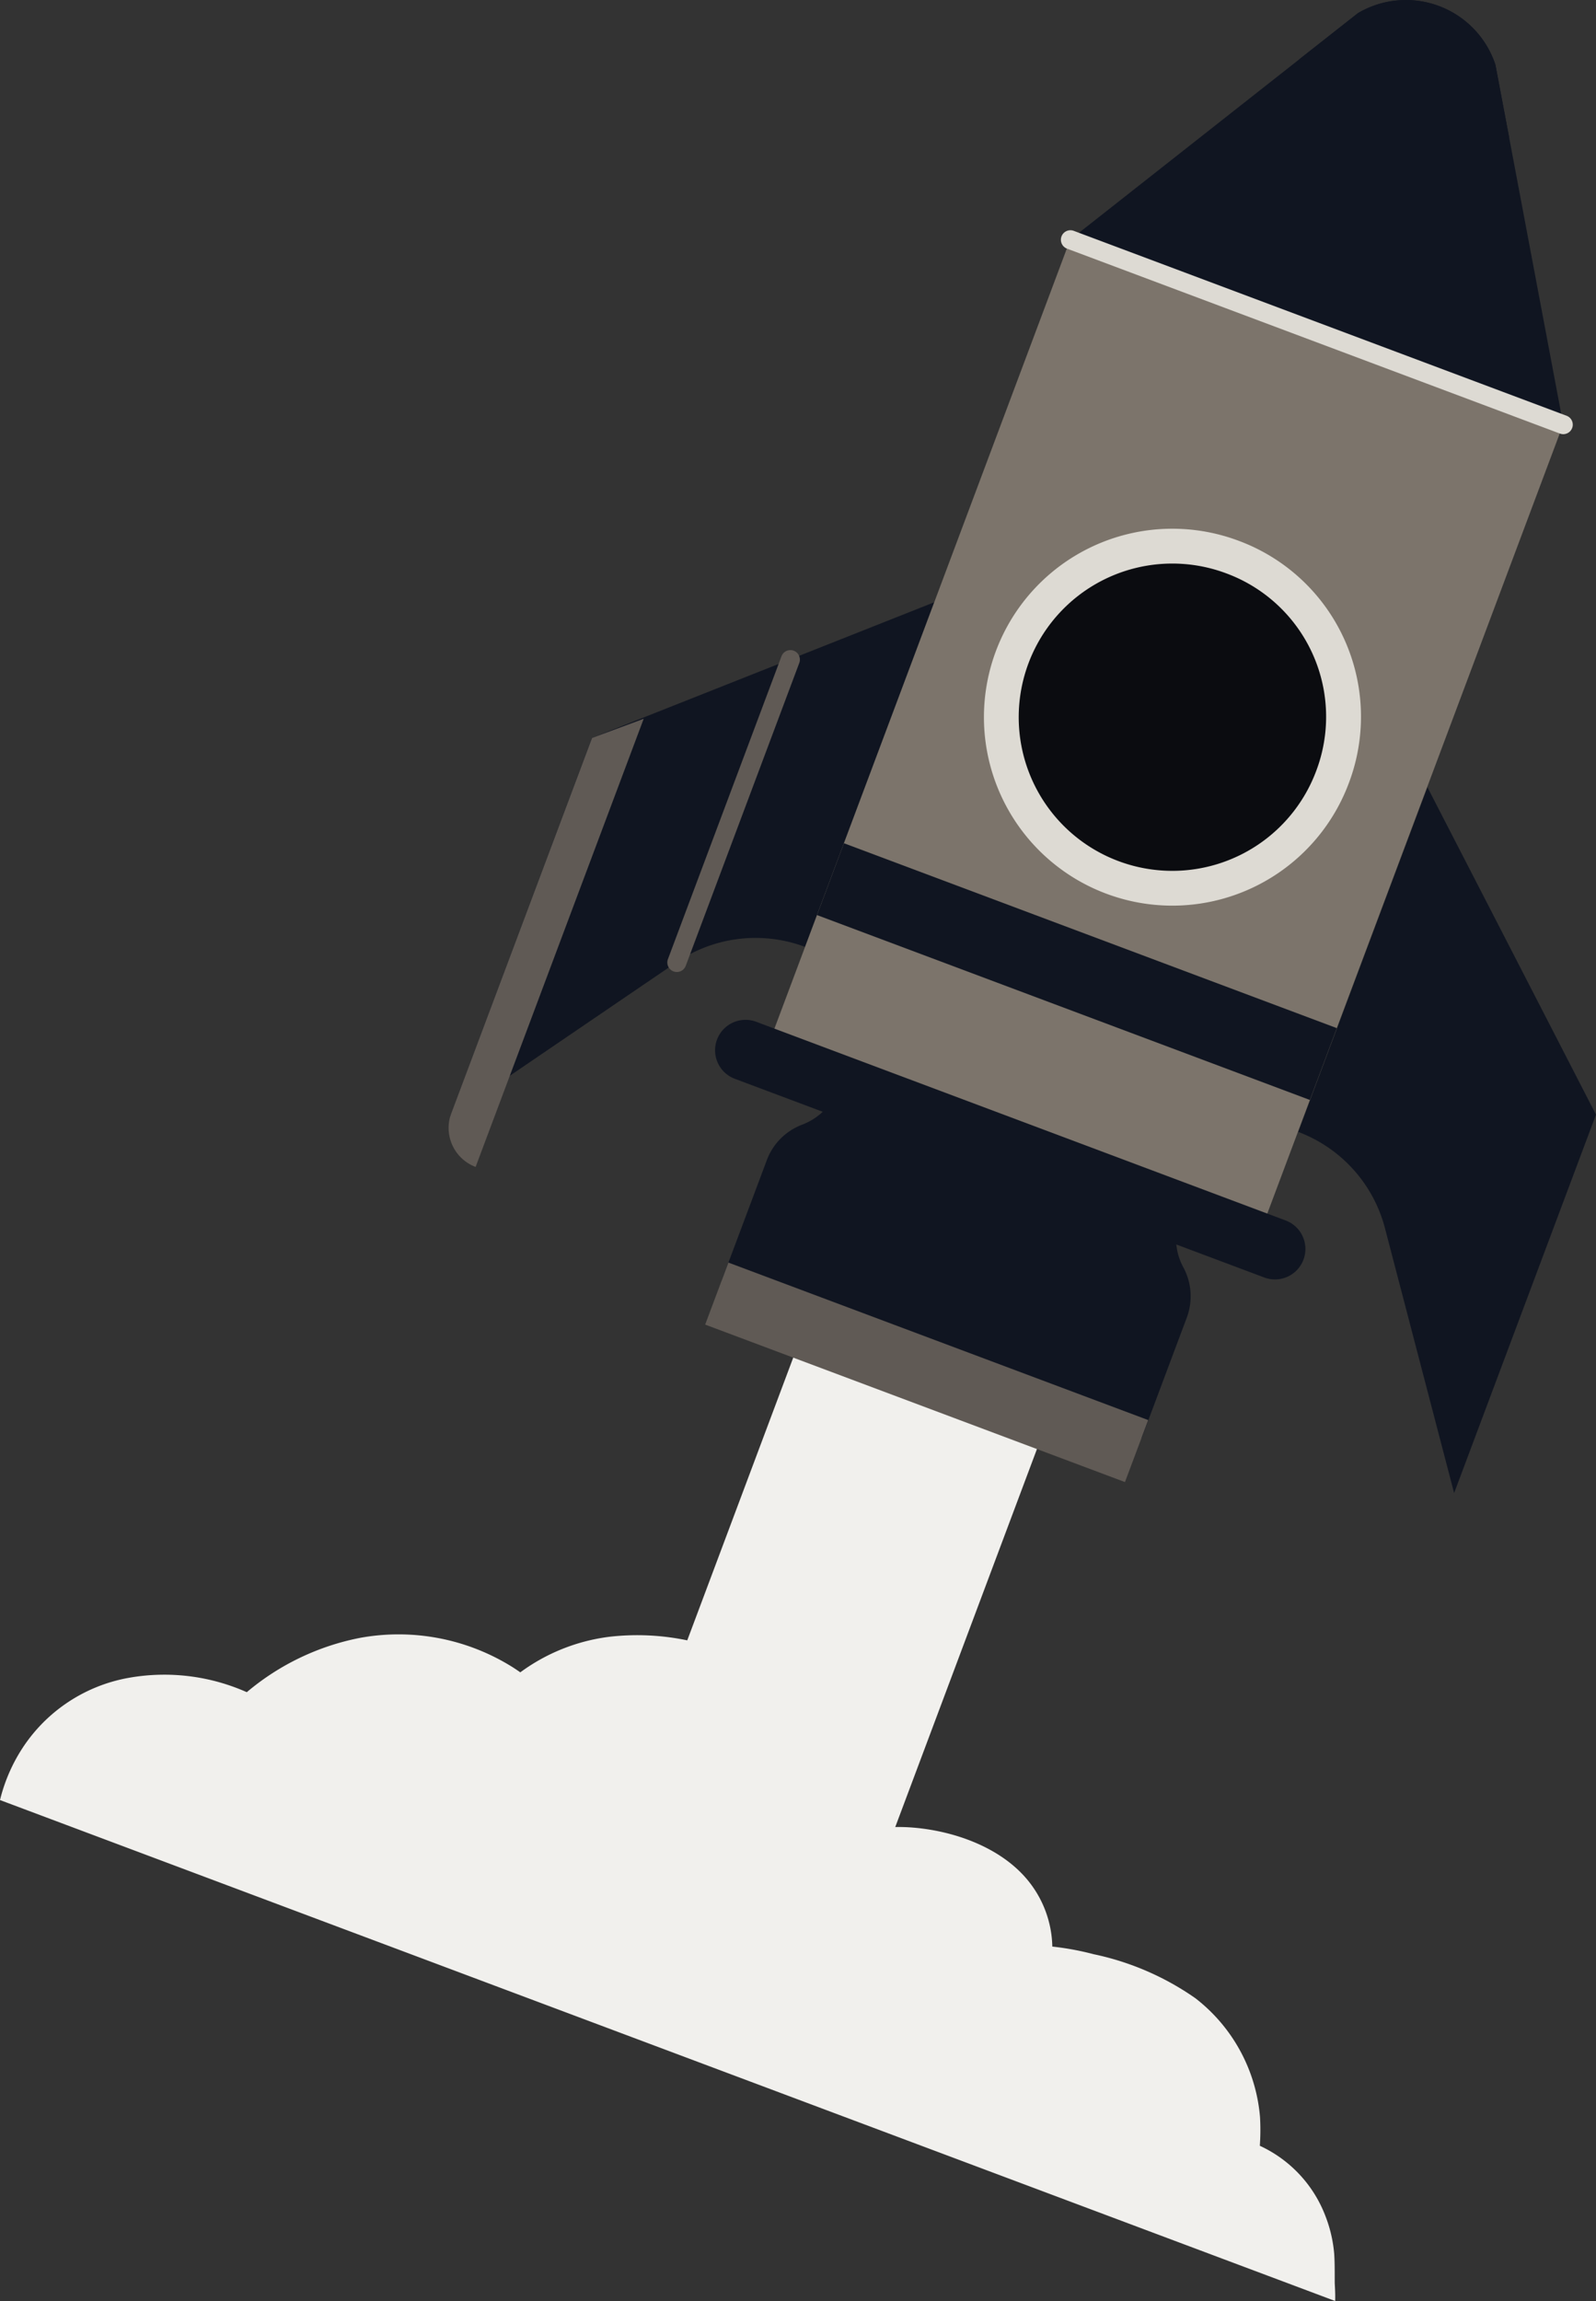
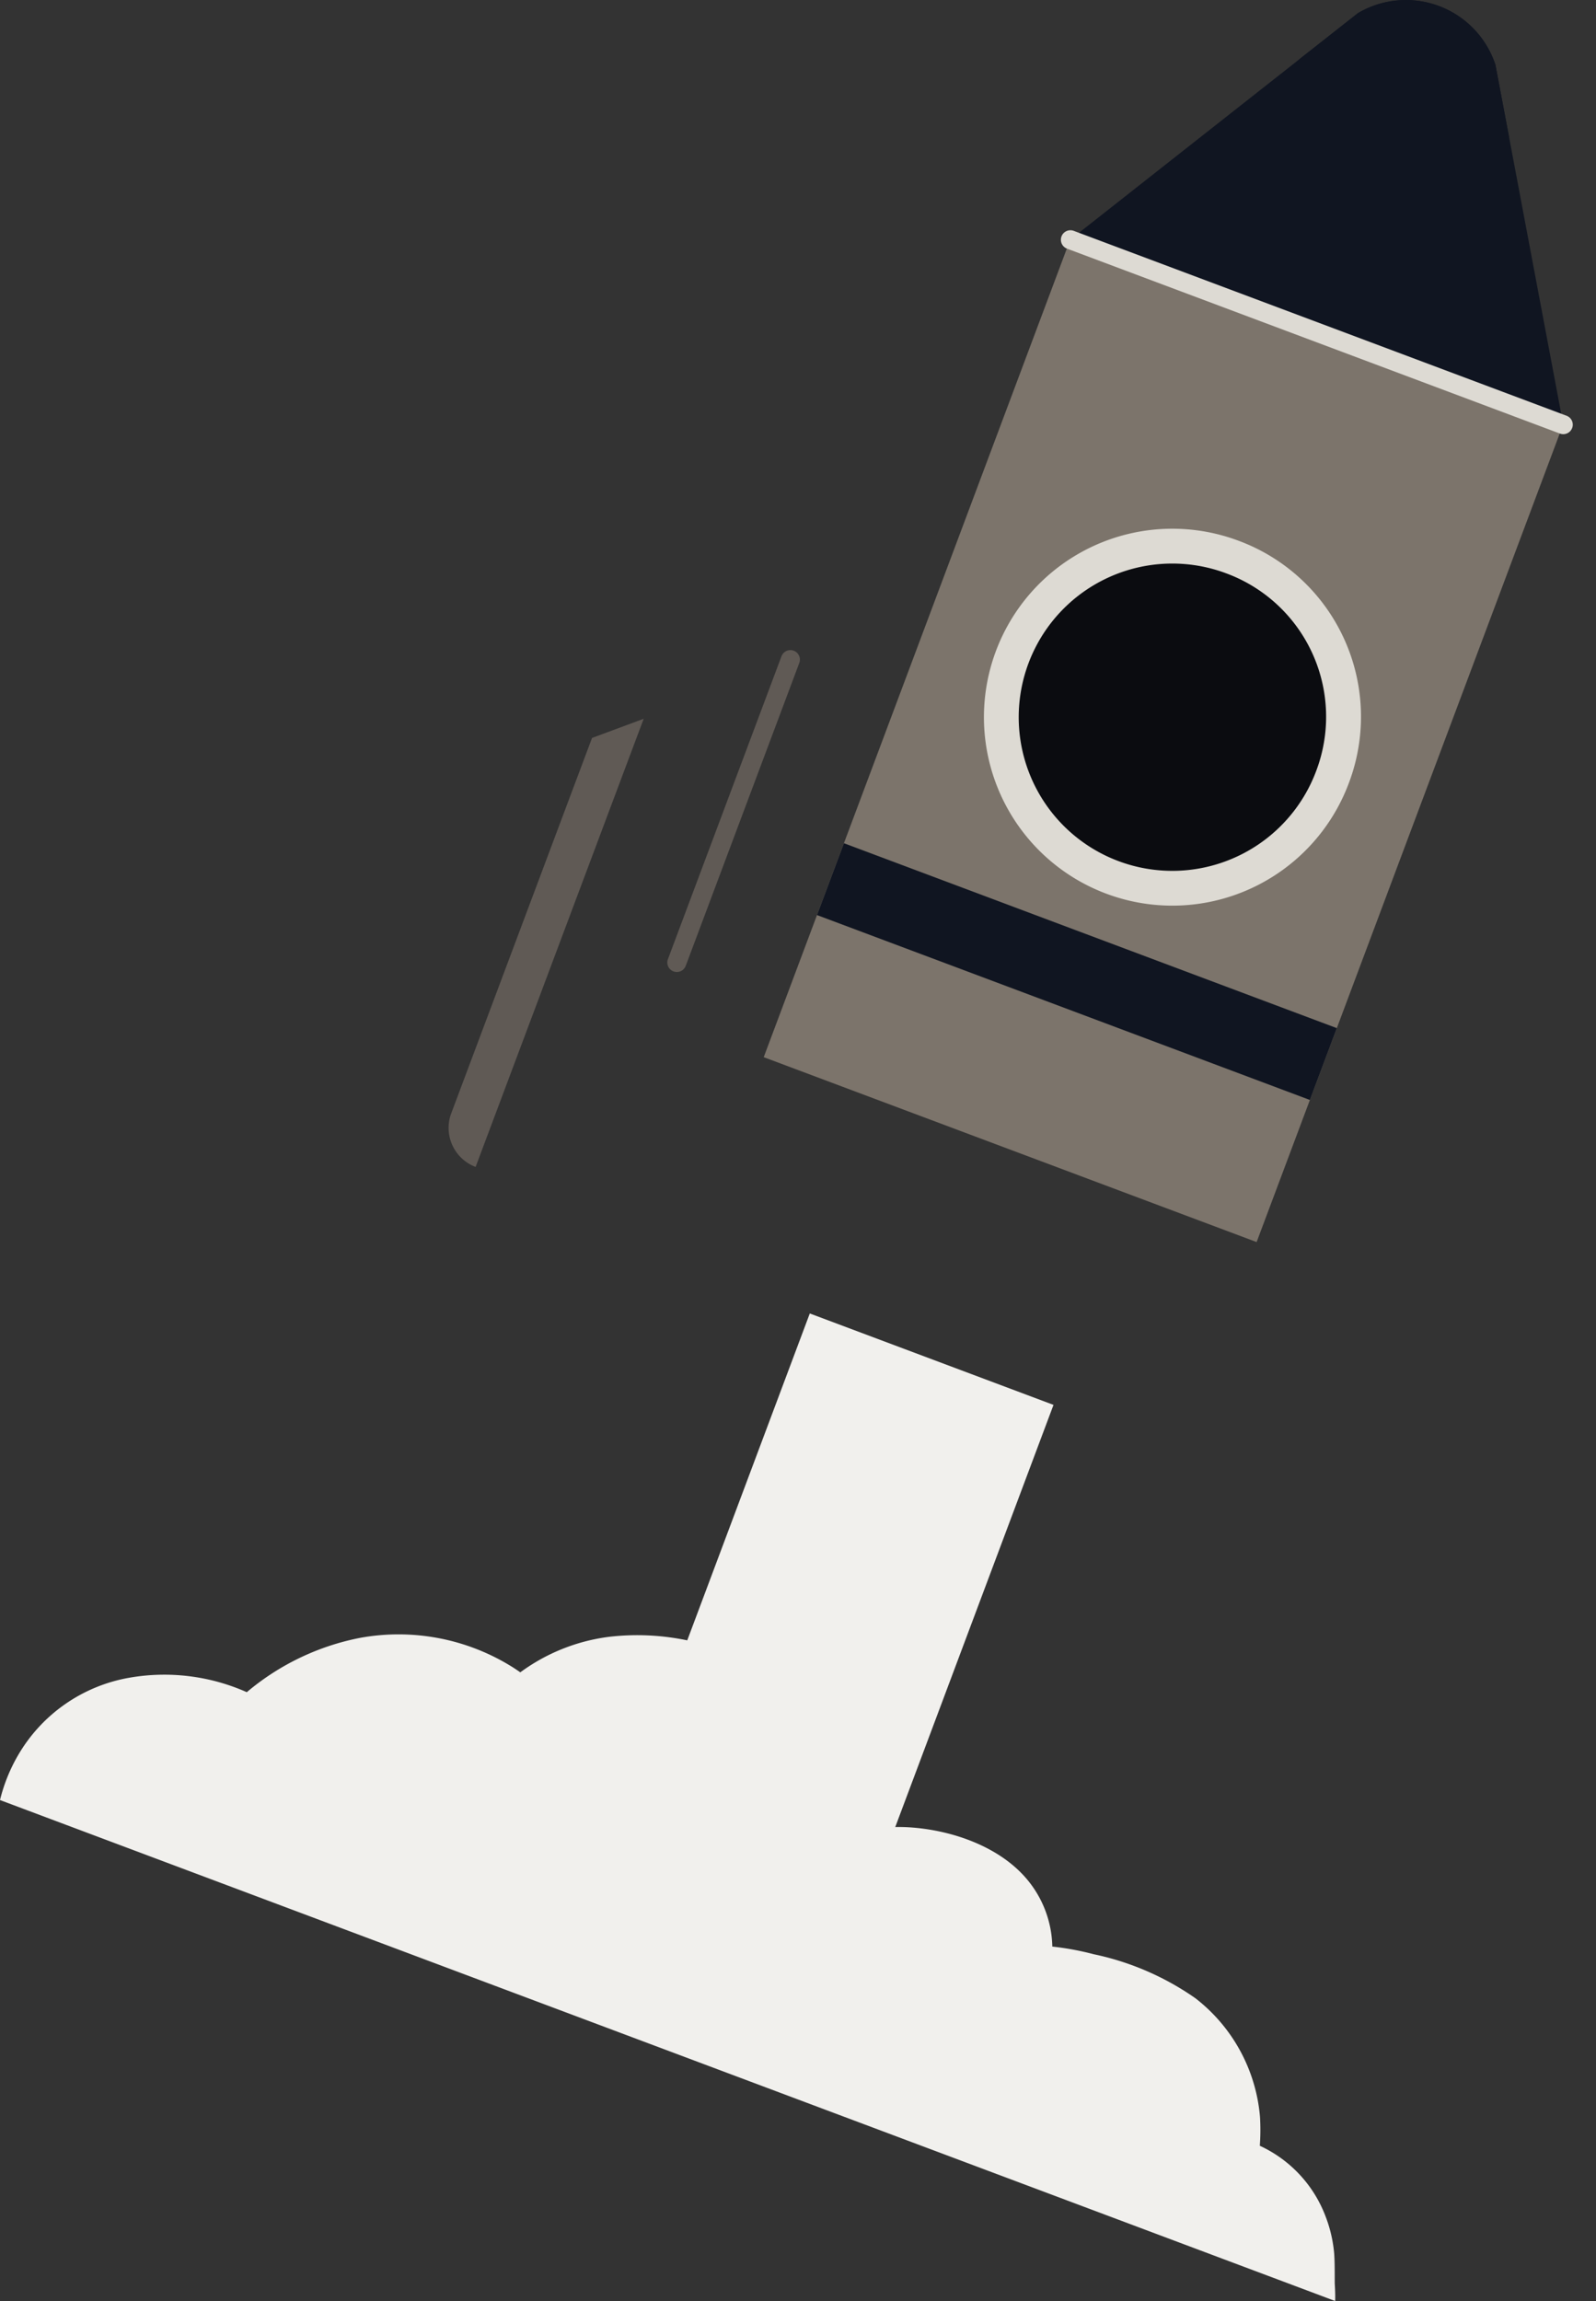
<svg xmlns="http://www.w3.org/2000/svg" width="126.962" height="182.978" viewBox="0 0 126.962 182.978">
  <rect x="0" y="0" width="126.962" height="182.978" fill="#333333" stroke="none" />
  <g transform="translate(-70.724 -3623.015)">
-     <path d="M145.046,3670.906l-27.229,10.79-11.289,30.1,18-12.254a11.2,11.2,0,0,1,10.237-1.229h0Z" fill="#101521" />
    <path d="M195.082,3656.784l-39.223-14.71,18.227-14.346,4.66-3.666a7.5,7.5,0,0,1,10.939,4.1l1.1,5.827Z" fill="#101521" />
    <rect width="69.429" height="41.891" transform="matrix(0.351, -0.936, 0.936, 0.351, 131.478, 3707.082)" fill="#7c746b" />
    <path d="M178.017,3685.306a14.987,14.987,0,1,1-8.767-19.291A14.916,14.916,0,0,1,178.017,3685.306Z" fill="#dddad3" />
    <path d="M194.816,3657.493l-39.223-14.71a.757.757,0,0,1,.532-1.417l39.222,14.711a.756.756,0,1,1-.531,1.416Z" fill="#dddad3" />
    <path d="M190.784,3633.991l-16.7-6.263,4.66-3.666a7.5,7.5,0,0,1,10.939,4.1Z" fill="#101521" />
    <path d="M175.423,3684.333a12.218,12.218,0,1,1-7.146-15.723A12.157,12.157,0,0,1,175.423,3684.333Z" fill="#0b0c10" />
-     <path d="M165.134,3727.791l-3.59,9.573-33.406-12.529,3.59-9.573a4.814,4.814,0,0,1,2.8-2.809,4.986,4.986,0,0,0,1.644-1.026,4.87,4.87,0,0,0,1.312-2.094l.025-.081,27.224,10.21c-.011.026-.024.052-.034.078a4.8,4.8,0,0,0,.158,4.253A4.838,4.838,0,0,1,165.134,3727.791Z" fill="#101521" />
    <rect width="6.103" height="41.891" transform="matrix(0.351, -0.936, 0.936, 0.351, 135.716, 3695.782)" fill="#101521" />
-     <path d="M174.414,3723.185a2.419,2.419,0,0,1-3.117,1.417l-42.117-15.8a2.421,2.421,0,1,1,1.7-4.534l42.117,15.8A2.419,2.419,0,0,1,174.414,3723.185Z" fill="#101521" />
    <path d="M108.559,3715.81h0a3.313,3.313,0,0,1-1.938-4.264l11.2-29.85,4.109-1.524Z" fill="#605a55" />
-     <path d="M197.686,3711.652l-11.289,30.1,0-.017-1.448-5.542-4.051-15.511a11.2,11.2,0,0,0-6.9-7.657l10.279-27.407,5.659,10.979Z" fill="#101521" />
    <path d="M124.3,3700.261a.755.755,0,0,1-.442-.974l9.033-24.084a.756.756,0,1,1,1.416.531l-9.033,24.085A.756.756,0,0,1,124.3,3700.261Z" fill="#605a55" />
    <rect width="20.713" height="48.771" transform="matrix(0.936, 0.351, -0.351, 0.936, 135.143, 3727.463)" fill="#f1f0ed" />
    <path d="M176.936,3805.993,70.724,3766.157a13.443,13.443,0,0,1,1.422-3.538,12.771,12.771,0,0,1,8.926-6.2,16.161,16.161,0,0,1,9.284,1.16,19.858,19.858,0,0,1,9.044-4.326,17.082,17.082,0,0,1,11.8,2.153c.317.187.62.389.914.595a15.129,15.129,0,0,1,7.088-2.828,19.459,19.459,0,0,1,6.191.284,17.077,17.077,0,0,1,8.111,4.06,22.484,22.484,0,0,1,4.673,6.043,27.464,27.464,0,0,1,1.958,4.889,14,14,0,0,1,1.81-.146c.462-.009.921.005,1.373.041,3.291.26,7.011,1.567,9.163,4.187a8.586,8.586,0,0,1,1.955,5.278,22.342,22.342,0,0,1,3.288.607,21.98,21.98,0,0,1,8.094,3.5,13.349,13.349,0,0,1,5.14,9.448,17.745,17.745,0,0,1-.015,2.285,10.117,10.117,0,0,1,5.231,5.619,10.8,10.8,0,0,1,.684,2.954c.054.8.038,1.584.045,2.374.009.144.016.287.022.431C176.94,3805.356,176.947,3805.676,176.936,3805.993Z" fill="#f1f0ed" />
-     <rect width="5.268" height="35.678" transform="matrix(0.351, -0.936, 0.936, 0.351, 126.82, 3728.348)" fill="#605a55" />
  </g>
</svg>